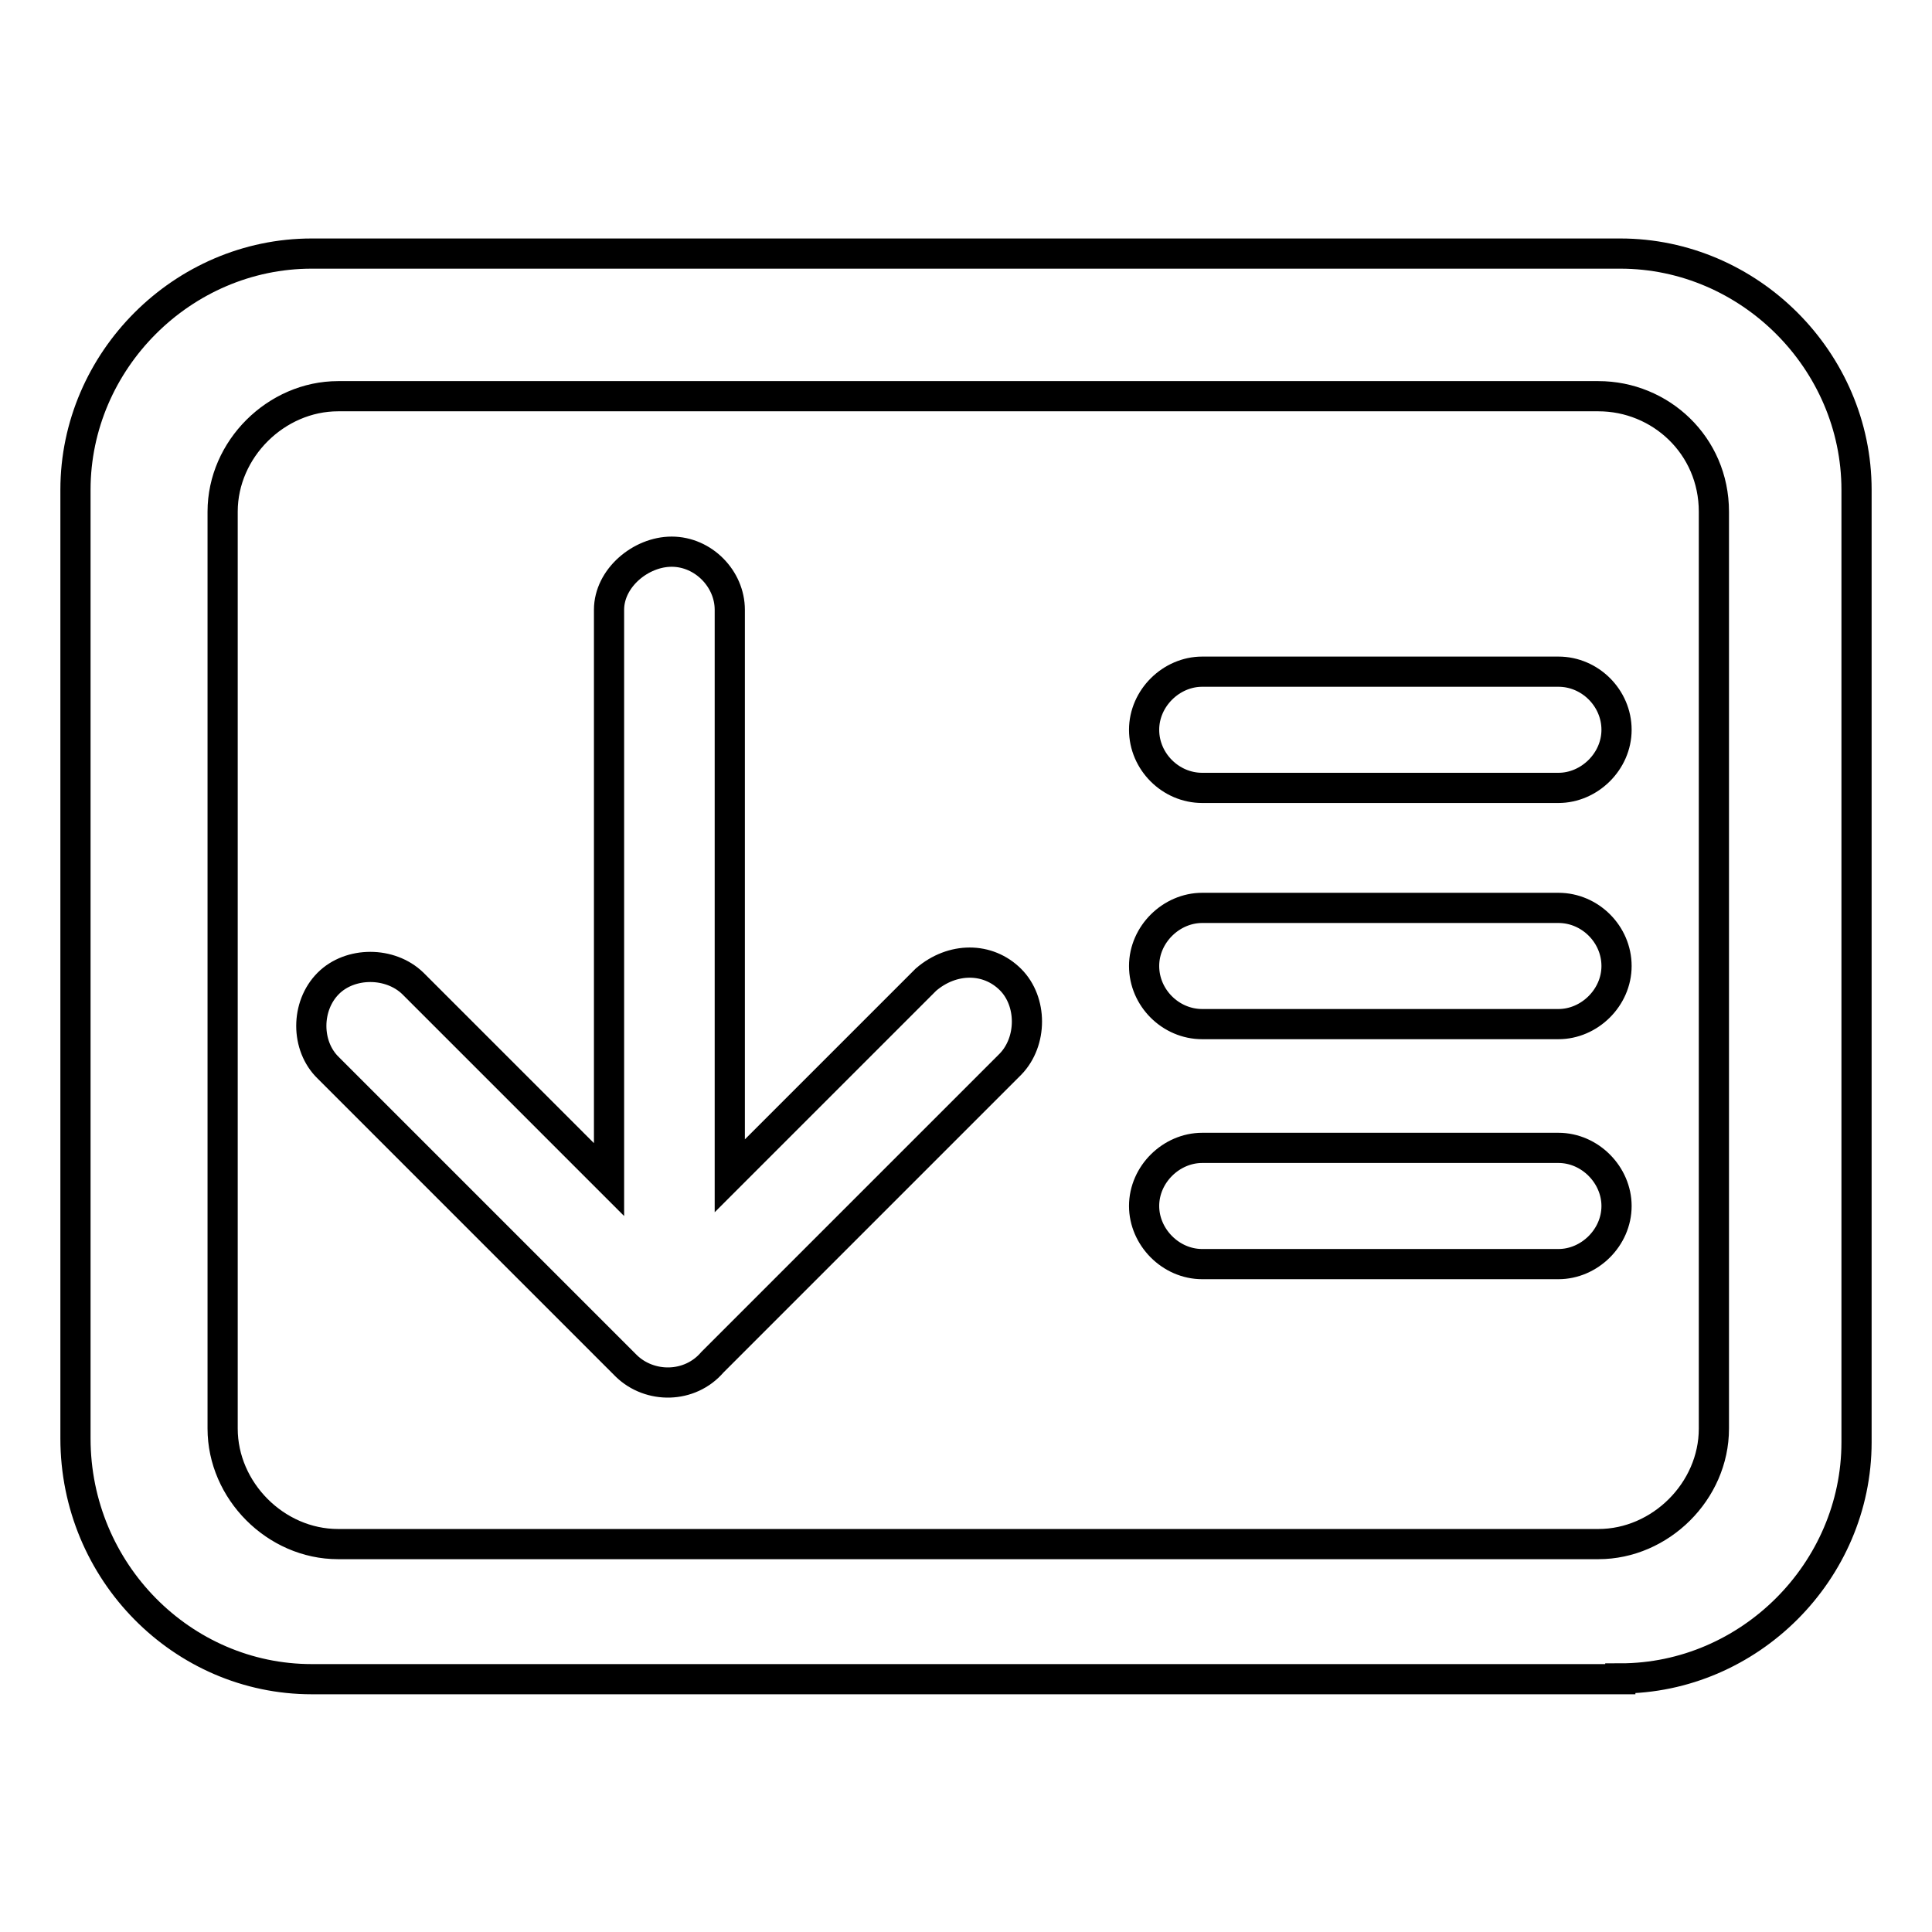
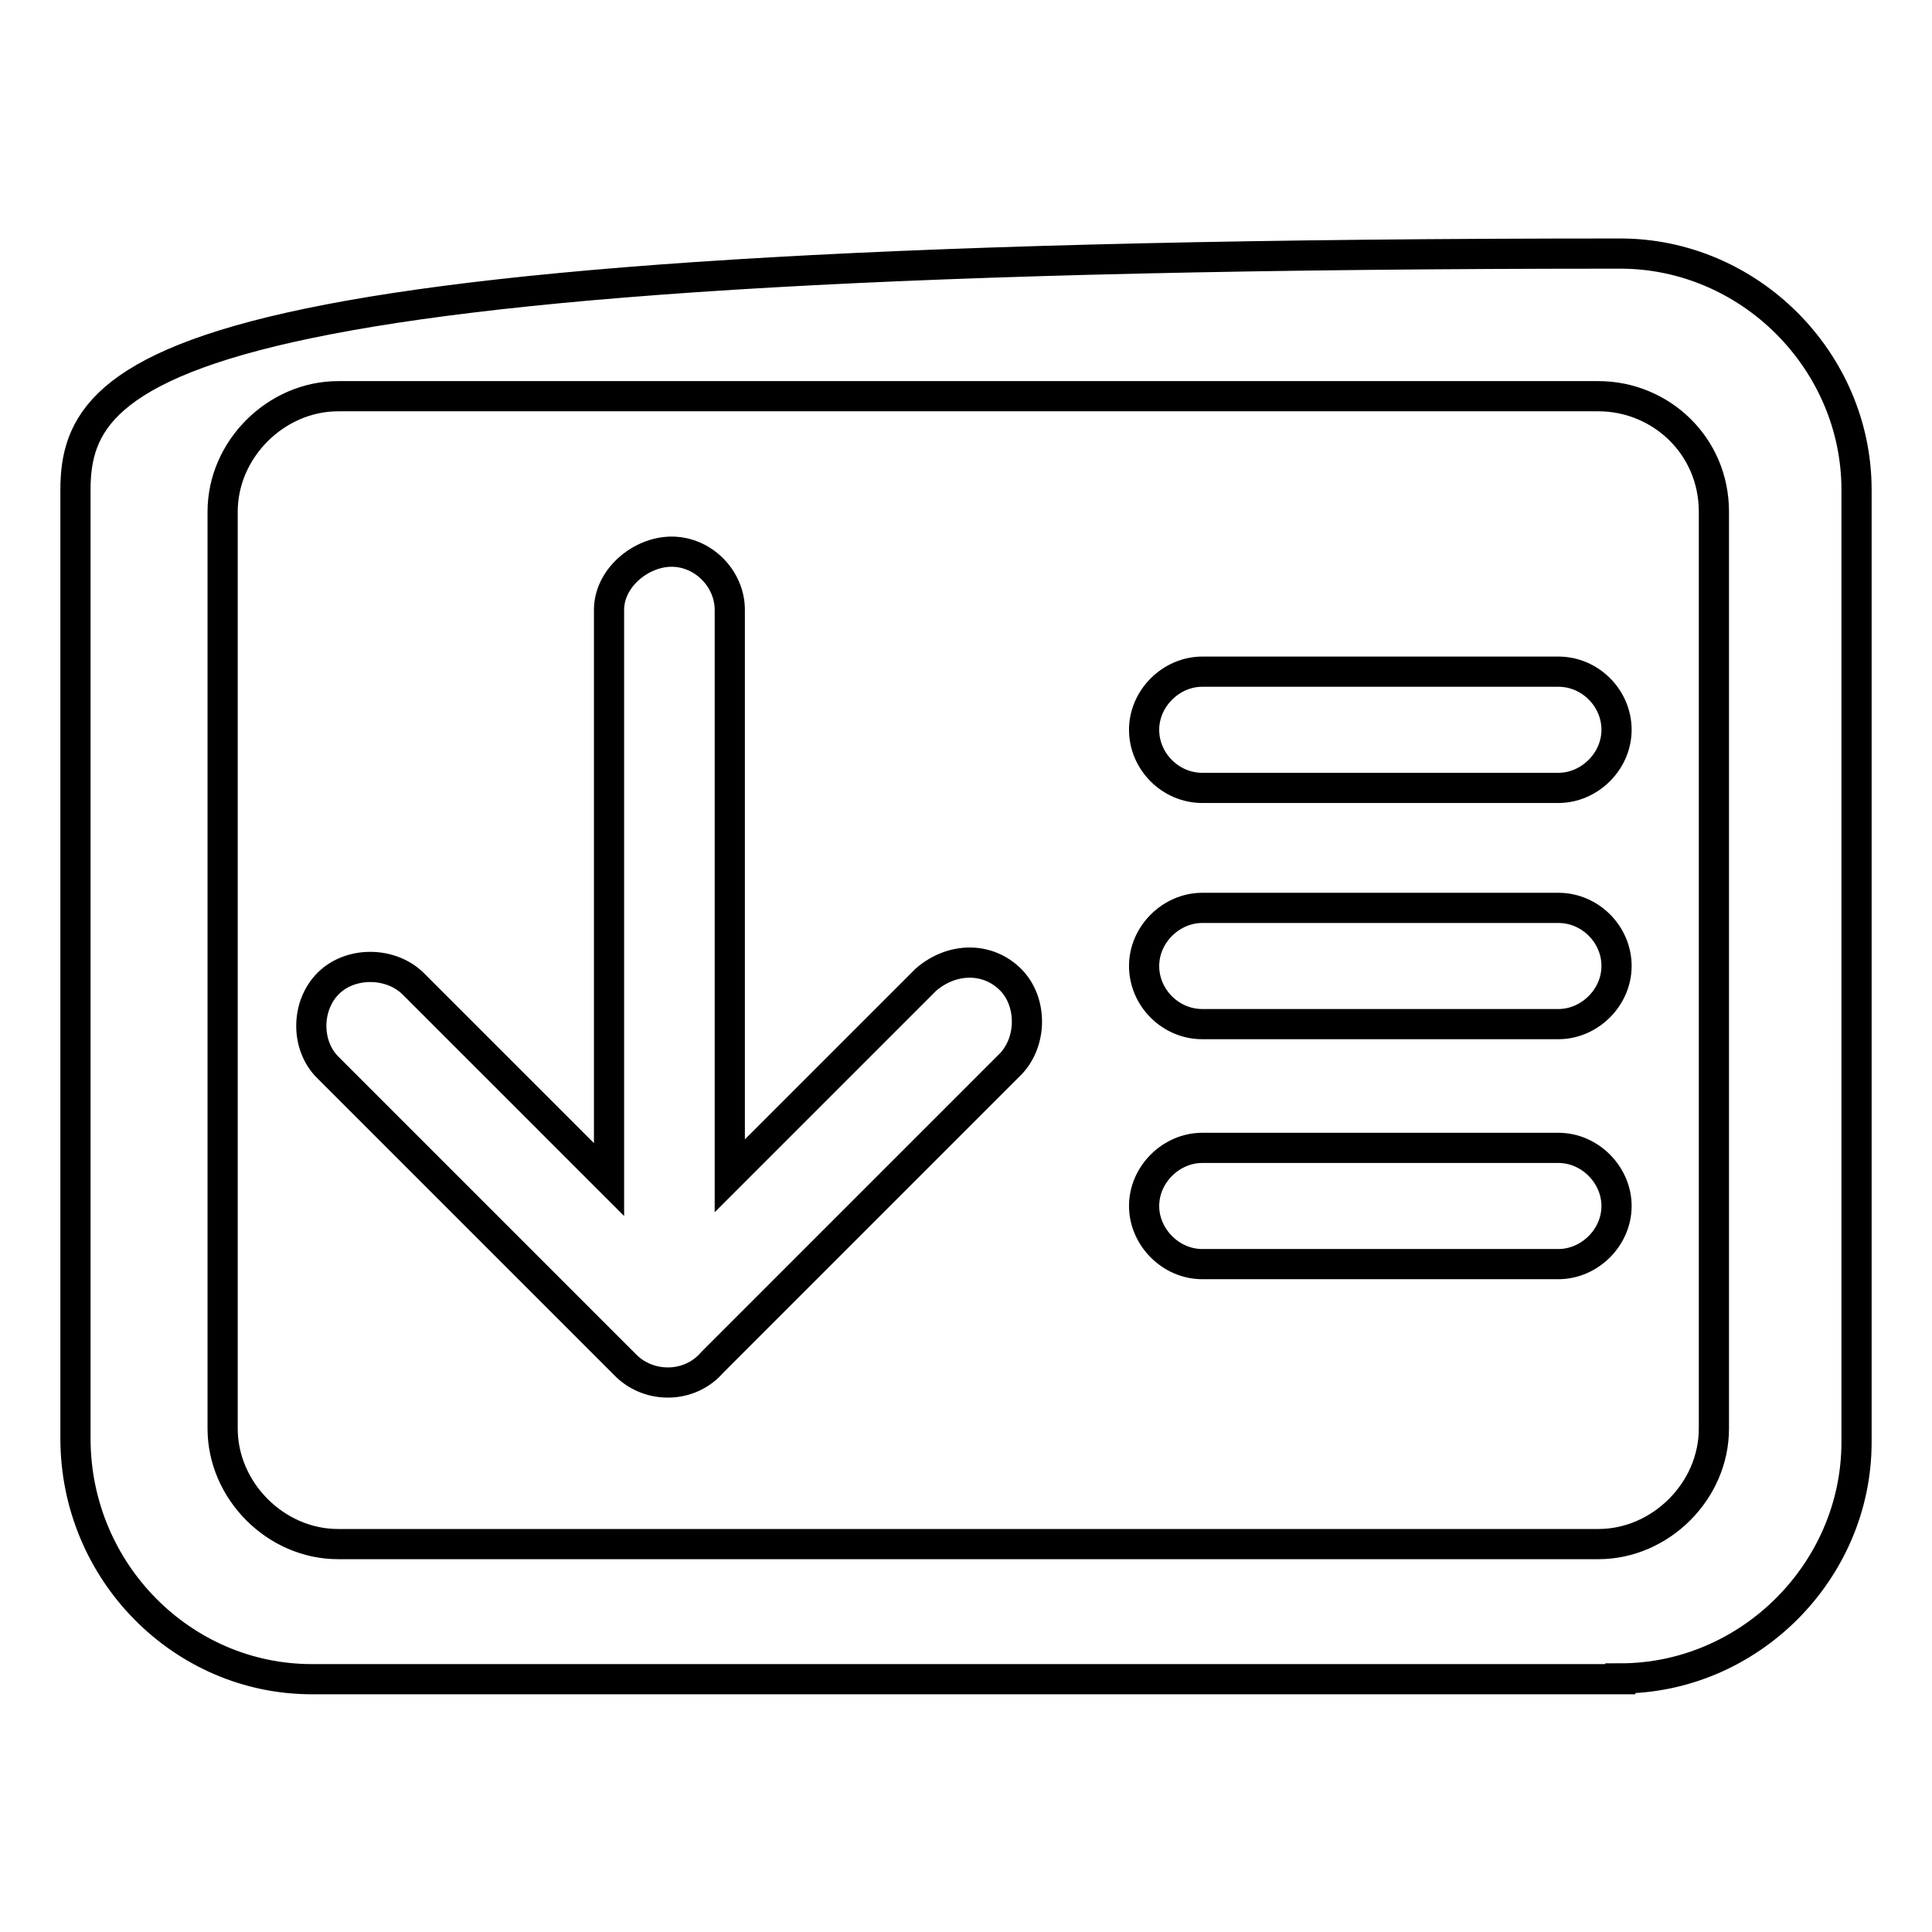
<svg xmlns="http://www.w3.org/2000/svg" version="1.1" x="0px" y="0px" viewBox="0 0 256 256" enable-background="new 0 0 256 256" xml:space="preserve">
  <g>
-     <path stroke-width="4" fill-opacity="0" stroke="#000000" d="M214.7,222.4c17.1,0,31.3-14.2,31.3-31.3V64.9c0-17.1-14.2-31.3-31.3-31.3H41.3C24.2,33.6,10,47.8,10,64.9 v125.7c0,17.7,14.2,31.9,31.3,31.9H214.7L214.7,222.4z M227.1,67.8v121.5c0,8.3-7.1,15.3-15.3,15.3h-167c-8.3,0-15.3-7.1-15.3-15.3 V67.8c0-8.3,7.1-15.3,15.3-15.3h167C220,52.5,227.1,59,227.1,67.8L227.1,67.8z M206.5,135.7c4.1,0,7.7-3.5,7.7-7.7 s-3.5-7.7-7.7-7.7h-47.2c-4.1,0-7.7,3.5-7.7,7.7s3.5,7.7,7.7,7.7H206.5z M206.5,104.4c4.1,0,7.7-3.5,7.7-7.7s-3.5-7.7-7.7-7.7 h-47.2c-4.1,0-7.7,3.5-7.7,7.7s3.5,7.7,7.7,7.7H206.5z M206.5,167.5c4.1,0,7.7-3.5,7.7-7.7c0-4.1-3.5-7.7-7.7-7.7h-47.2 c-4.1,0-7.7,3.5-7.7,7.7c0,4.1,3.5,7.7,7.7,7.7H206.5z M94.4,180.5l39.5-39.5c2.9-3,2.9-8.3,0-11.2c-3-3-7.7-3-11.2,0l-26,26V80.8 c0-4.1-3.5-7.7-7.7-7.7c-4.1,0-8.3,3.5-8.3,7.7v75.5l-26-26c-3-2.9-8.3-2.9-11.2,0c-3,3-3,8.3,0,11.2l39.5,39.5 C86.1,184,91.4,184,94.4,180.5z" />
+     <path stroke-width="4" fill-opacity="0" stroke="#000000" d="M214.7,222.4c17.1,0,31.3-14.2,31.3-31.3V64.9c0-17.1-14.2-31.3-31.3-31.3C24.2,33.6,10,47.8,10,64.9 v125.7c0,17.7,14.2,31.9,31.3,31.9H214.7L214.7,222.4z M227.1,67.8v121.5c0,8.3-7.1,15.3-15.3,15.3h-167c-8.3,0-15.3-7.1-15.3-15.3 V67.8c0-8.3,7.1-15.3,15.3-15.3h167C220,52.5,227.1,59,227.1,67.8L227.1,67.8z M206.5,135.7c4.1,0,7.7-3.5,7.7-7.7 s-3.5-7.7-7.7-7.7h-47.2c-4.1,0-7.7,3.5-7.7,7.7s3.5,7.7,7.7,7.7H206.5z M206.5,104.4c4.1,0,7.7-3.5,7.7-7.7s-3.5-7.7-7.7-7.7 h-47.2c-4.1,0-7.7,3.5-7.7,7.7s3.5,7.7,7.7,7.7H206.5z M206.5,167.5c4.1,0,7.7-3.5,7.7-7.7c0-4.1-3.5-7.7-7.7-7.7h-47.2 c-4.1,0-7.7,3.5-7.7,7.7c0,4.1,3.5,7.7,7.7,7.7H206.5z M94.4,180.5l39.5-39.5c2.9-3,2.9-8.3,0-11.2c-3-3-7.7-3-11.2,0l-26,26V80.8 c0-4.1-3.5-7.7-7.7-7.7c-4.1,0-8.3,3.5-8.3,7.7v75.5l-26-26c-3-2.9-8.3-2.9-11.2,0c-3,3-3,8.3,0,11.2l39.5,39.5 C86.1,184,91.4,184,94.4,180.5z" />
  </g>
</svg>